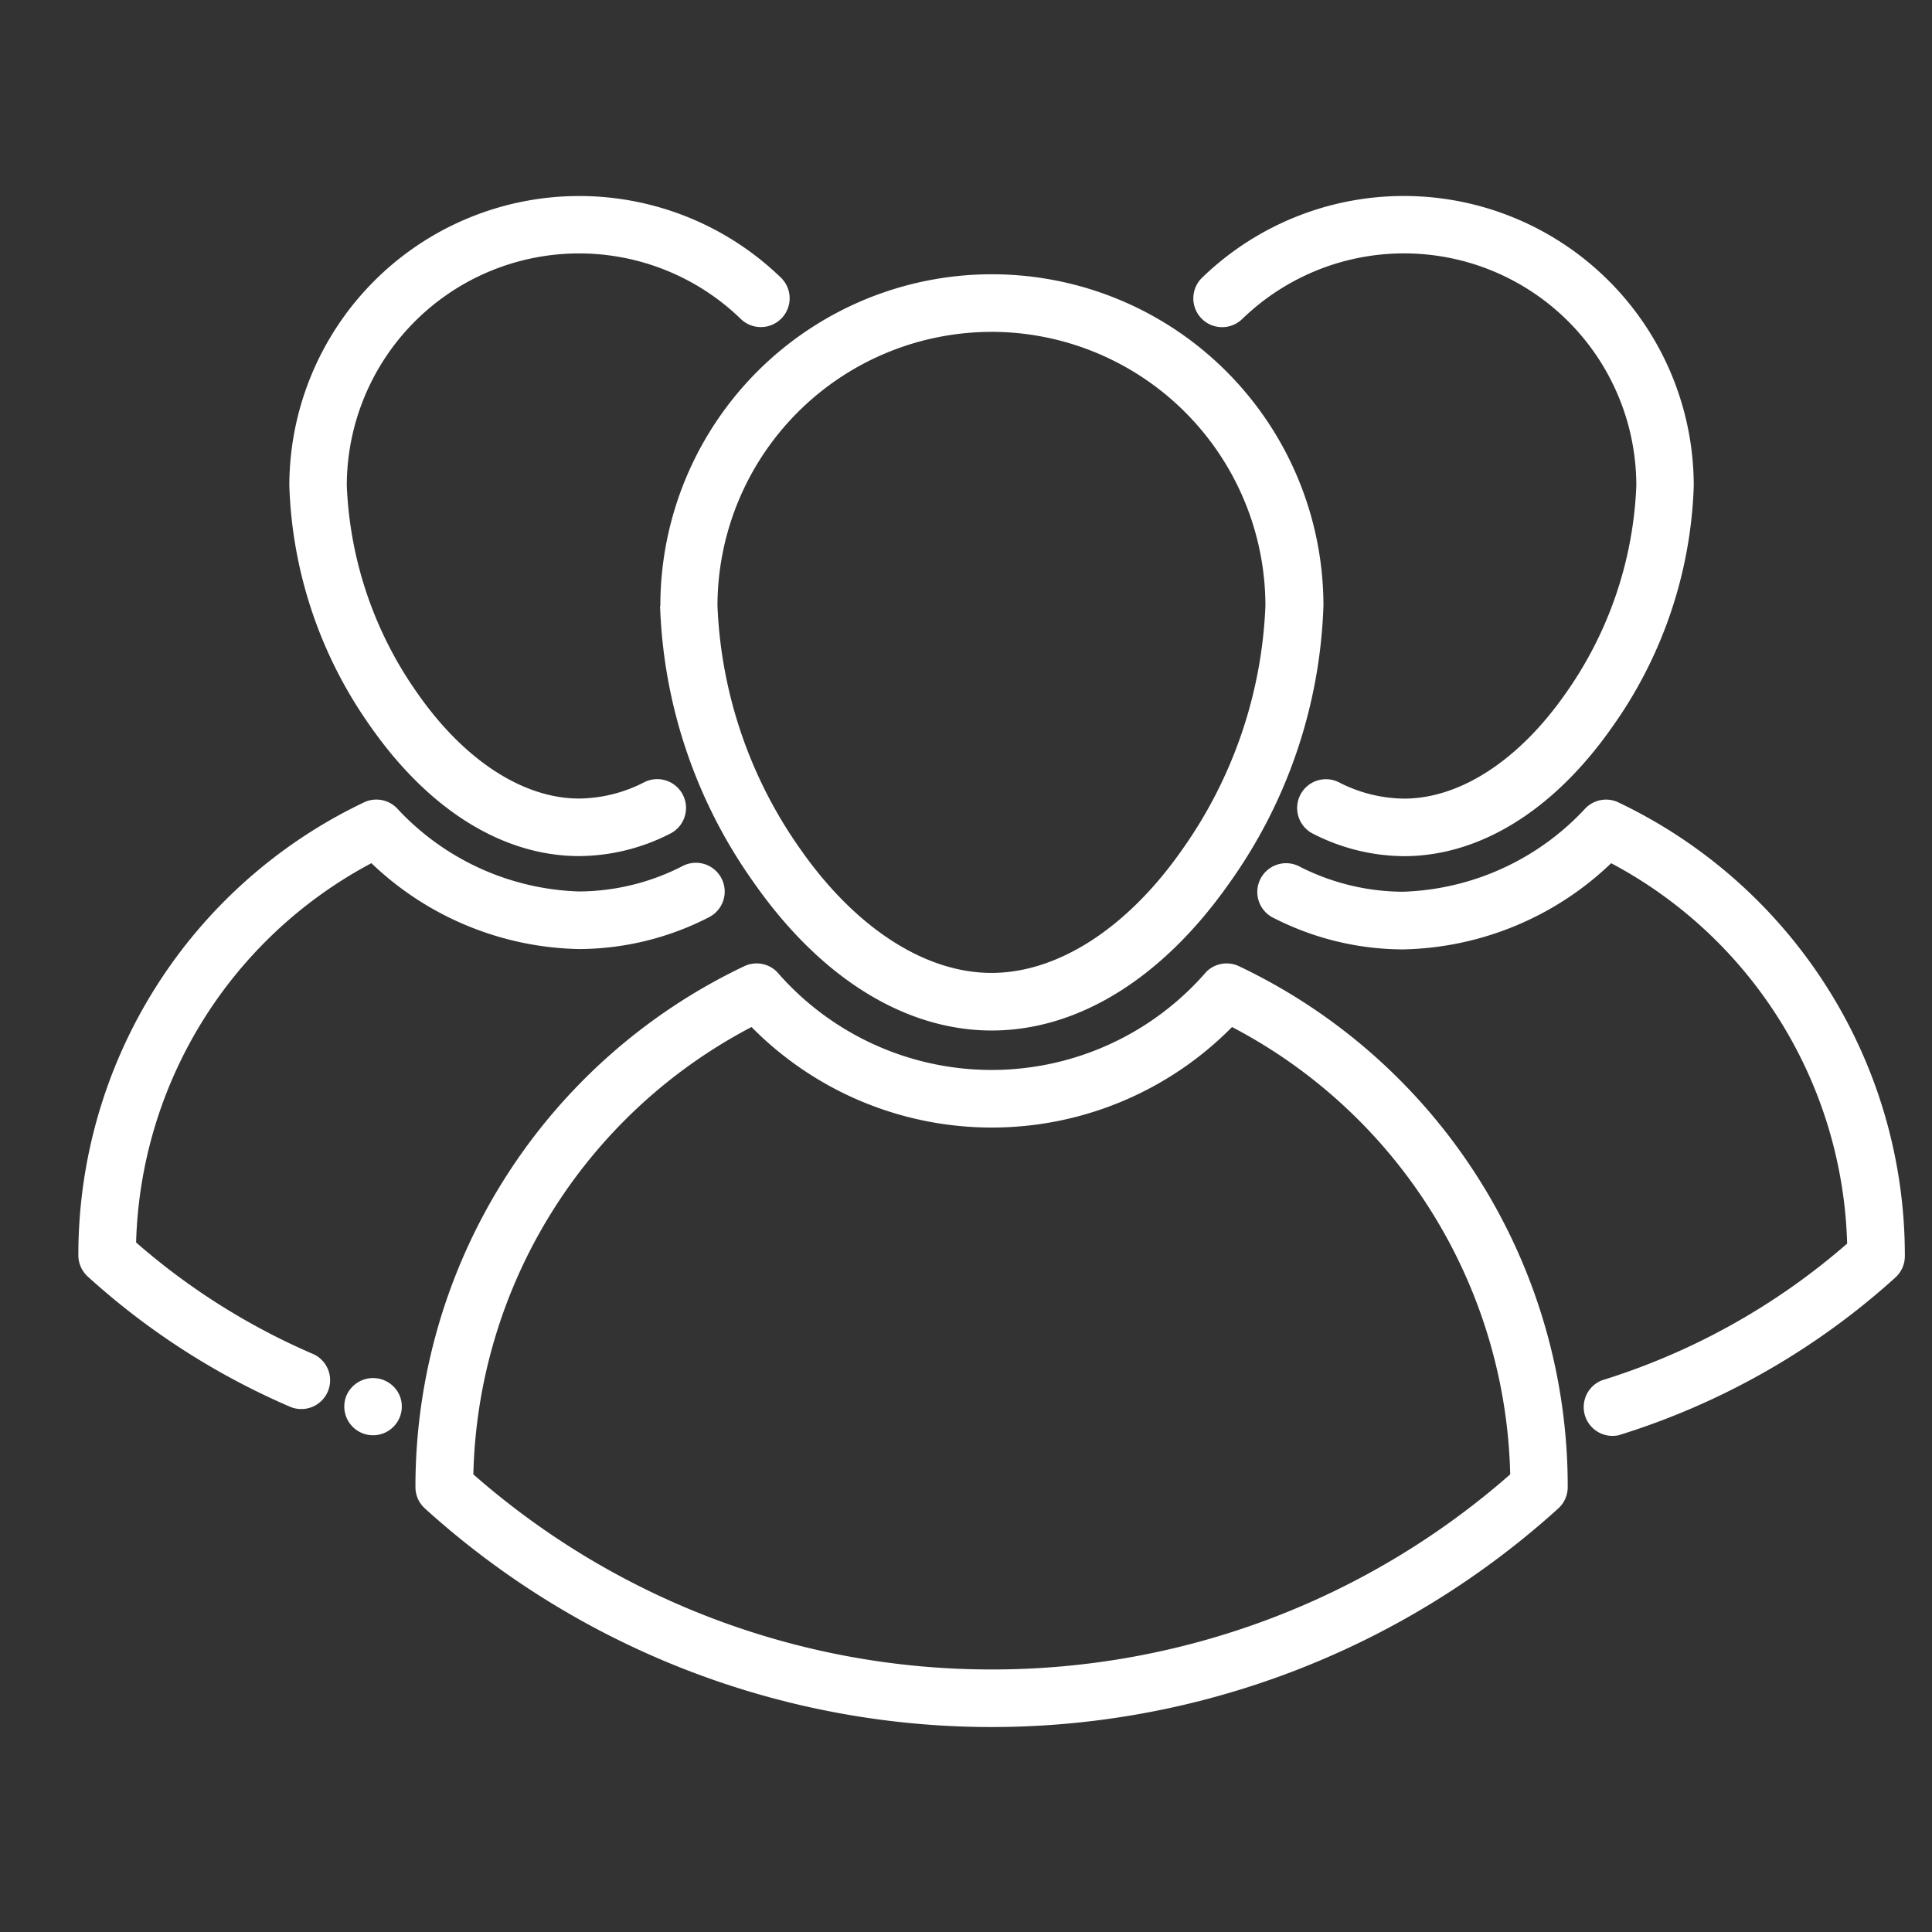
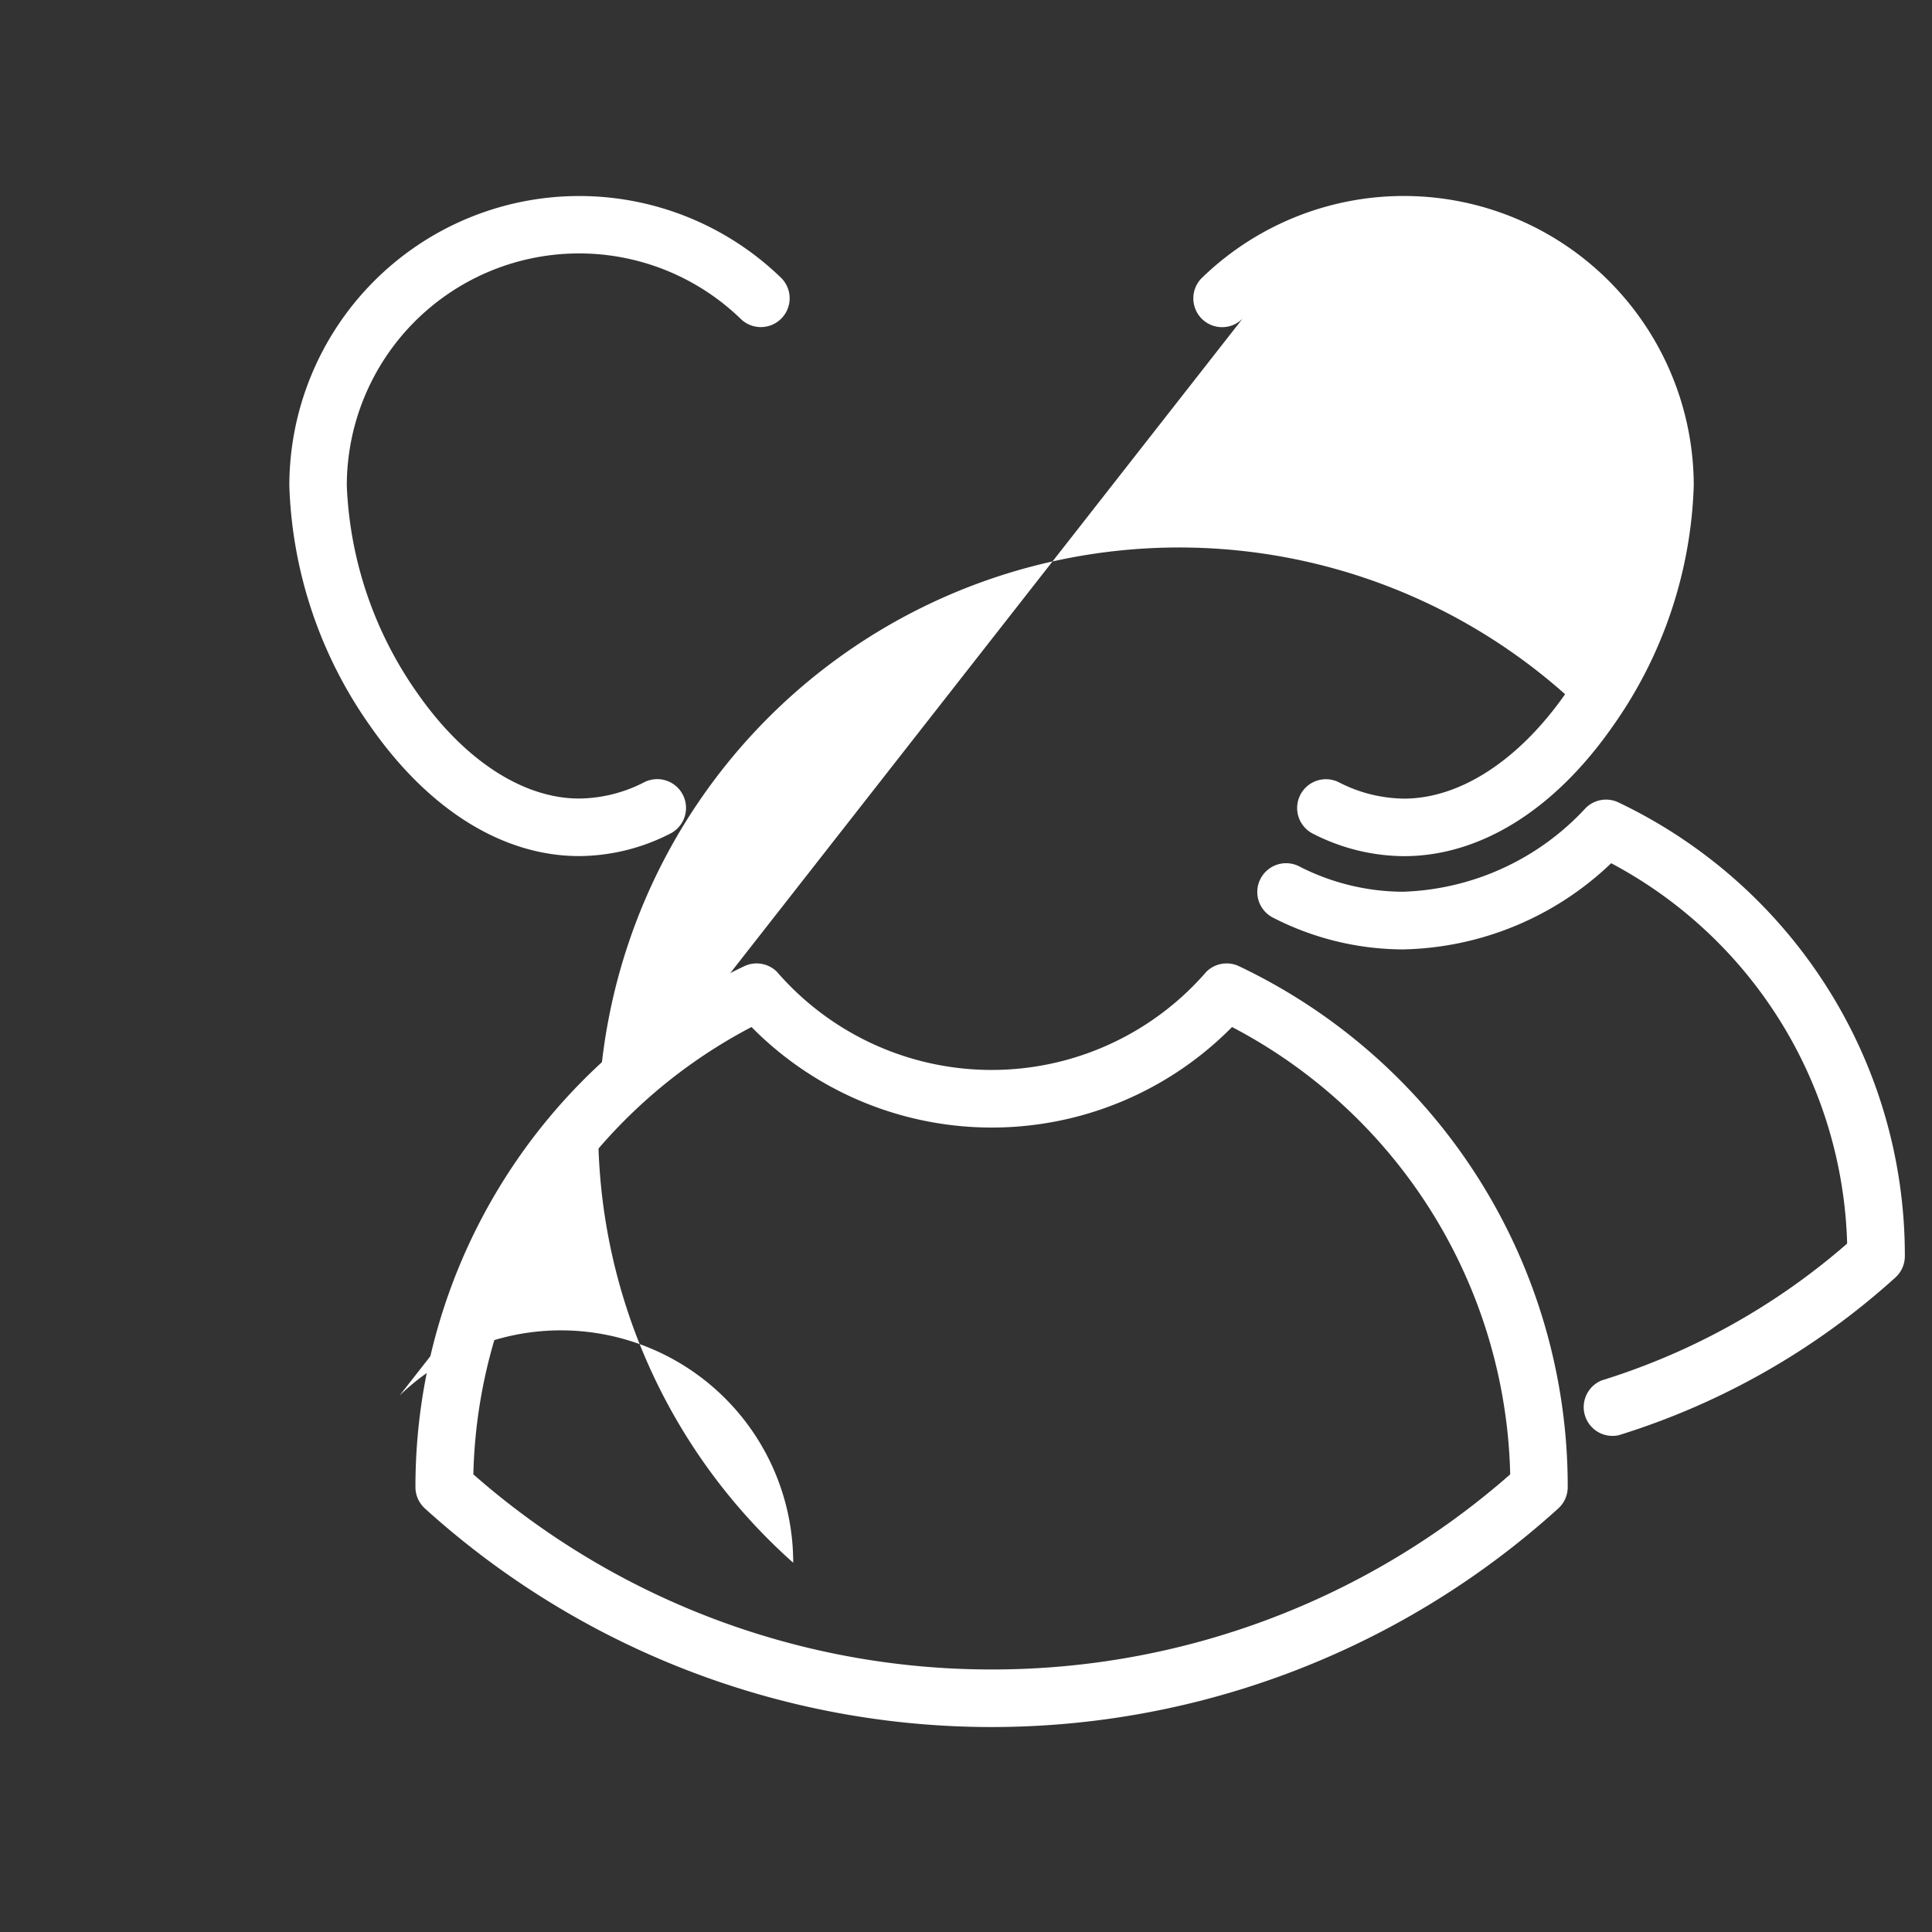
<svg xmlns="http://www.w3.org/2000/svg" width="49.313" height="49.313" viewBox="0 0 49.313 49.313">
  <rect x="0" y="0" width="49.313" height="49.313" fill="#333333" stroke="none" />
  <defs>
    <clipPath id="clip-path">
      <path id="Tracé_37171" data-name="Tracé 37171" d="M0-682.665H49.313v49.313H0Z" transform="translate(-750 3839.665)" fill="#fff" />
    </clipPath>
  </defs>
  <g id="Accompagnement" transform="translate(750 -3157)" clip-path="url(#clip-path)">
    <g id="Groupe_20344" data-name="Groupe 20344" transform="translate(-748 3123.52)">
-       <path id="Tracé_37172" data-name="Tracé 37172" d="M151.549,67.364a12.912,12.912,0,0,0,2.4,7.075c1.7,2.428,3.858,3.765,6.066,3.765s4.362-1.337,6.066-3.765a12.911,12.911,0,0,0,2.4-7.075,8.462,8.462,0,0,0-16.925,0Zm8.462-6.993A7,7,0,0,1,167,67.364a11.559,11.559,0,0,1-2.13,6.231c-1.4,2-3.172,3.139-4.863,3.139s-3.463-1.144-4.863-3.139a11.559,11.559,0,0,1-2.13-6.231A7,7,0,0,1,160.011,60.372Z" transform="translate(-136.701 -18.421)" fill="#fff" />
      <path id="Tracé_37173" data-name="Tracé 37173" d="M108.843,238.51a.735.735,0,0,0-.835.143,7.246,7.246,0,0,1-10.959,0,.735.735,0,0,0-.835-.143,14.706,14.706,0,0,0-8.392,13.284v.012a.735.735,0,0,0,.241.544,21.539,21.539,0,0,0,28.929,0,.735.735,0,0,0,.241-.544v-.012a14.7,14.7,0,0,0-8.39-13.284Zm-6.315,17.95A20.02,20.02,0,0,1,89.3,251.48a13.235,13.235,0,0,1,7.1-11.418,8.611,8.611,0,0,0,12.265,0,13.234,13.234,0,0,1,7.1,11.418A20.02,20.02,0,0,1,102.528,256.46Z" transform="translate(-79.218 -180.368)" fill="#fff" />
      <path id="Tracé_37174" data-name="Tracé 37174" d="M94.168,58.605a12.841,12.841,0,0,0-5.277-4.644.735.735,0,0,0-.835.143,6.632,6.632,0,0,1-4.669,2.137,5.847,5.847,0,0,1-2.633-.642.735.735,0,1,0-.658,1.314,7.3,7.3,0,0,0,3.291.8,7.9,7.9,0,0,0,5.319-2.2,11.345,11.345,0,0,1,6.023,9.709,17.346,17.346,0,0,1-6.262,3.491.735.735,0,0,0,.432,1.4,18.821,18.821,0,0,0,7.062-4.026.735.735,0,0,0,.241-.544v-.01A12.773,12.773,0,0,0,94.168,58.605Zm-31.8-3.274a5.15,5.15,0,0,0,2.3-.563.735.735,0,1,0-.654-1.316,3.7,3.7,0,0,1-1.65.41c-1.425,0-2.923-.971-4.111-2.665a9.866,9.866,0,0,1-1.819-5.317,5.929,5.929,0,0,1,10.046-4.269.735.735,0,1,0,1.02-1.058A7.4,7.4,0,0,0,54.967,45.88a11.243,11.243,0,0,0,2.085,6.161c1.489,2.122,3.376,3.29,5.314,3.29Z" transform="translate(-49.582)" fill="#fff" />
-       <path id="Tracé_37175" data-name="Tracé 37175" d="M5.98,209.907a17.177,17.177,0,0,1-4.506-2.842,11.314,11.314,0,0,1,6.006-9.681,7.879,7.879,0,0,0,5.3,2.192,7.292,7.292,0,0,0,3.314-.811.735.735,0,1,0-.663-1.312,5.836,5.836,0,0,1-2.651.653,6.61,6.61,0,0,1-4.654-2.131.735.735,0,0,0-.835-.143A12.784,12.784,0,0,0,0,207.382v.01a.735.735,0,0,0,.241.544A18.653,18.653,0,0,0,5.4,211.257a.735.735,0,0,0,.582-1.35Zm.864,1.064a.734.734,0,1,0,1.356,0,.739.739,0,0,0-1.356,0Z" transform="translate(0 -141.872)" fill="#fff" />
-       <path id="Tracé_37176" data-name="Tracé 37176" d="M83.652,69.1C83.671,69.145,83.634,69.056,83.652,69.1Zm21.52-27.489a5.929,5.929,0,0,1,10.046,4.269A9.864,9.864,0,0,1,113.4,51.2c-1.188,1.694-2.687,2.665-4.111,2.665a3.7,3.7,0,0,1-1.65-.41.735.735,0,1,0-.654,1.316,5.15,5.15,0,0,0,2.3.563c1.938,0,3.826-1.169,5.314-3.291a11.242,11.242,0,0,0,2.085-6.161,7.4,7.4,0,0,0-12.536-5.326.735.735,0,1,0,1.02,1.058Z" transform="translate(-75.452 -0.001)" fill="#fff" />
+       <path id="Tracé_37176" data-name="Tracé 37176" d="M83.652,69.1C83.671,69.145,83.634,69.056,83.652,69.1Za5.929,5.929,0,0,1,10.046,4.269A9.864,9.864,0,0,1,113.4,51.2c-1.188,1.694-2.687,2.665-4.111,2.665a3.7,3.7,0,0,1-1.65-.41.735.735,0,1,0-.654,1.316,5.15,5.15,0,0,0,2.3.563c1.938,0,3.826-1.169,5.314-3.291a11.242,11.242,0,0,0,2.085-6.161,7.4,7.4,0,0,0-12.536-5.326.735.735,0,1,0,1.02,1.058Z" transform="translate(-75.452 -0.001)" fill="#fff" />
    </g>
  </g>
</svg>